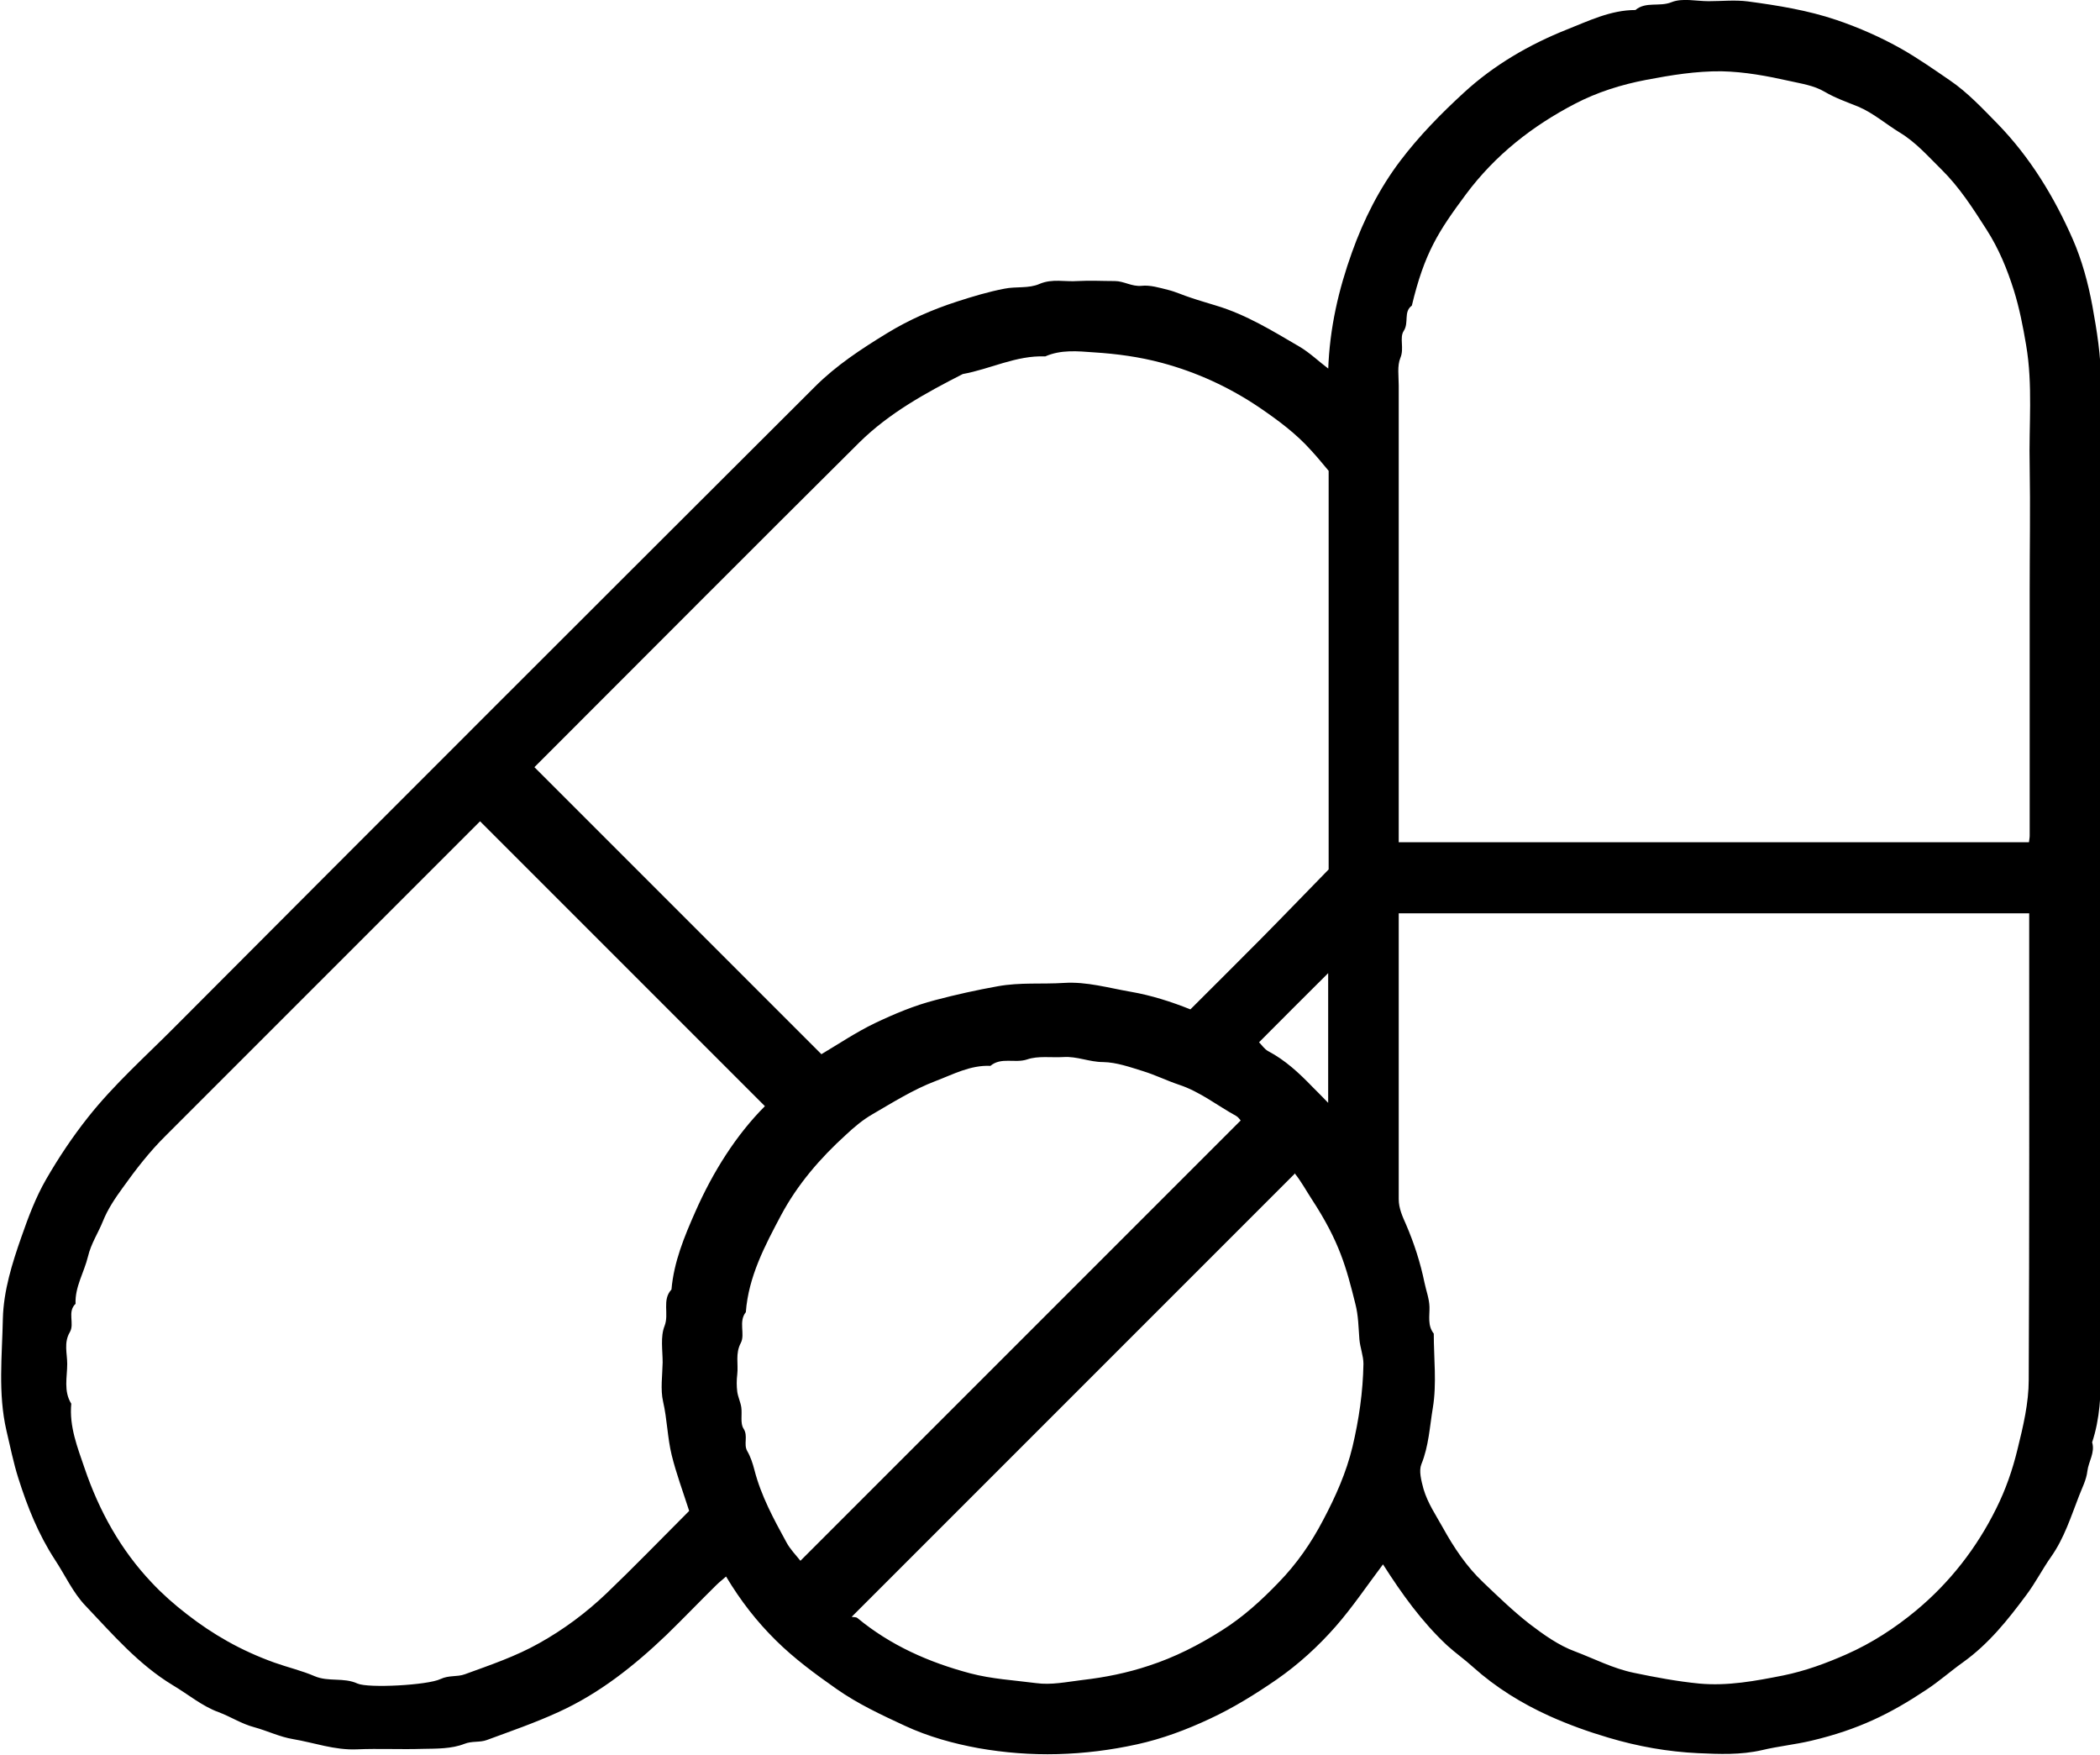
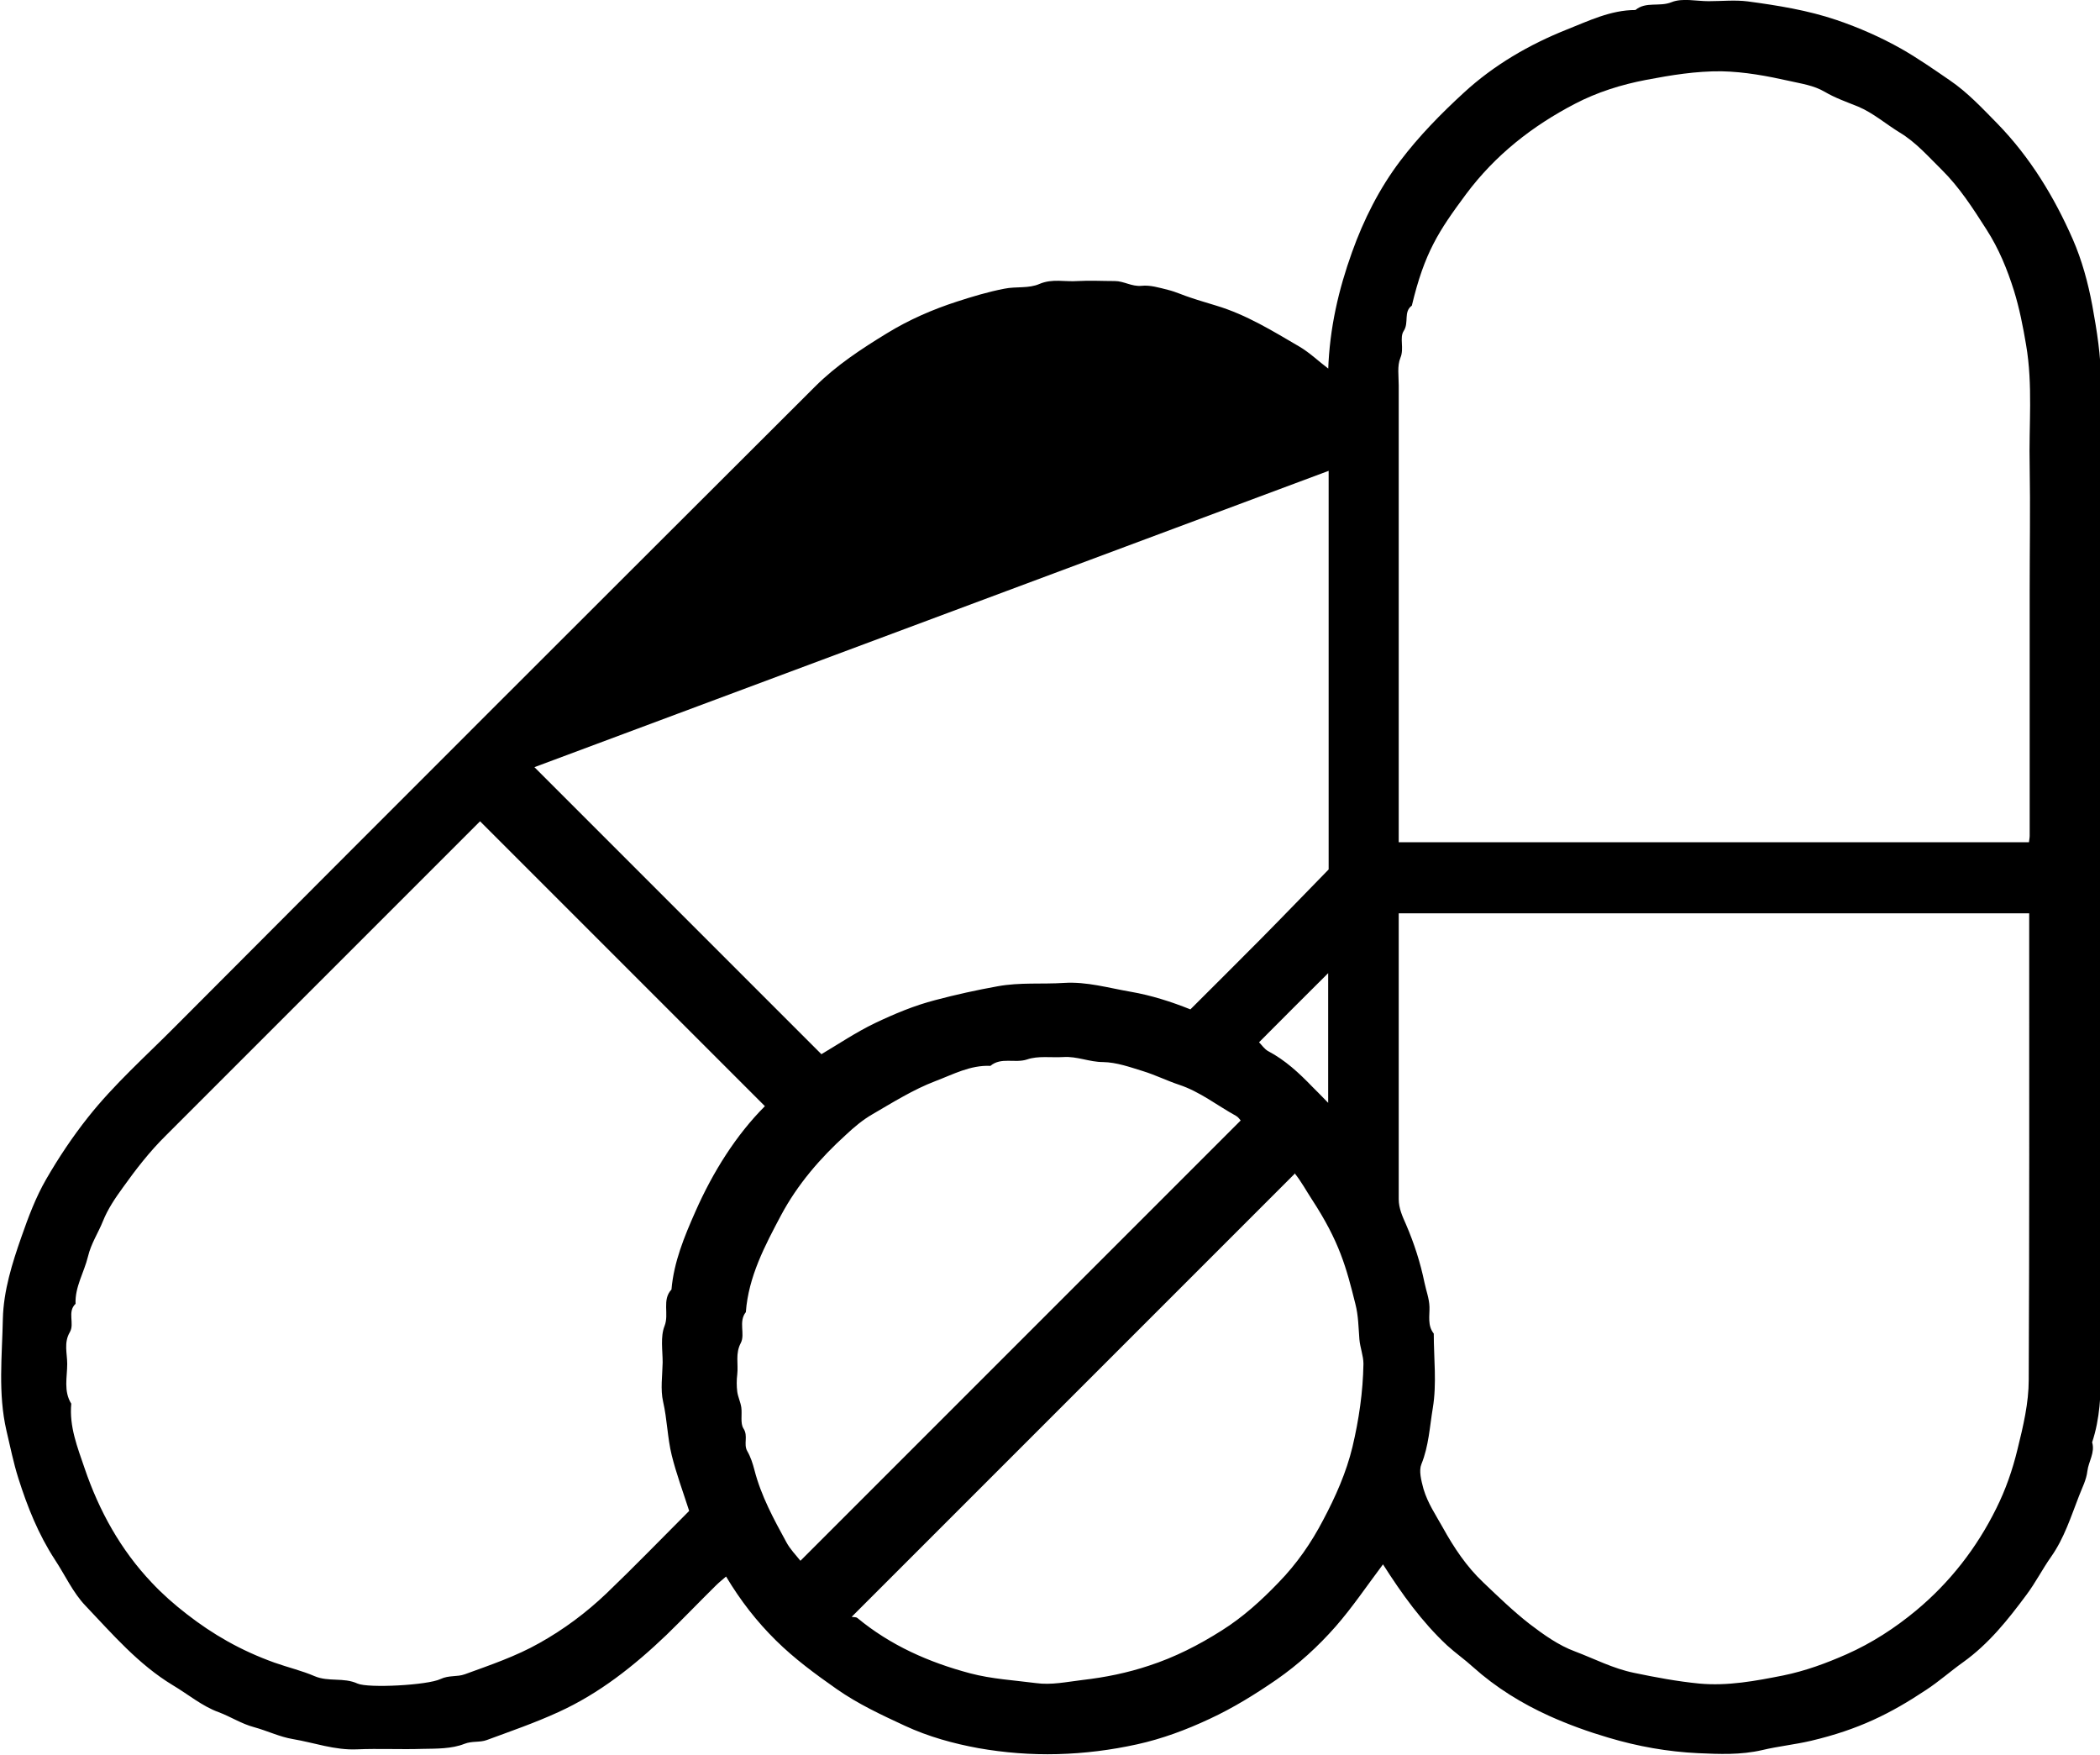
<svg xmlns="http://www.w3.org/2000/svg" id="Layer_2" viewBox="0 0 88.1 73.61">
  <g id="Layer_1-2">
-     <path d="m55.72,15.53c.06-1.78.44-3.39,1-4.95.49-1.37,1.15-2.68,2.03-3.84.78-1.03,1.7-1.97,2.66-2.85,1.26-1.16,2.74-2.02,4.32-2.65.91-.36,1.84-.82,2.88-.82.44-.37,1.01-.12,1.52-.33.45-.18,1.03-.04,1.55-.04.55,0,1.11-.06,1.65.01,1.26.17,2.51.37,3.72.78.94.32,1.85.72,2.72,1.21.7.4,1.36.86,2.03,1.32.75.51,1.37,1.18,2,1.82,1.37,1.41,2.38,3.07,3.16,4.85.38.87.64,1.82.82,2.79.19,1.05.36,2.09.36,3.16,0,13.82,0,27.63,0,41.45,0,1.04-.04,2.07-.37,3.06.13.43-.15.8-.2,1.21-.04.36-.22.7-.35,1.04-.34.87-.62,1.77-1.17,2.55-.36.51-.65,1.08-1.03,1.59-.78,1.05-1.58,2.06-2.67,2.84-.52.37-1,.8-1.55,1.16-1.49.99-2.83,1.66-4.82,2.13-.68.16-1.38.23-2.05.39-.91.21-1.8.17-2.69.13-1.27-.06-2.52-.28-3.76-.65-.85-.25-1.68-.55-2.48-.91-1.15-.52-2.24-1.19-3.2-2.05-.35-.32-.74-.59-1.09-.91-1.06-.99-1.9-2.16-2.69-3.4-.67.89-1.28,1.8-1.99,2.61-.73.83-1.55,1.58-2.47,2.22-.9.62-1.82,1.19-2.81,1.65-.98.46-2,.84-3.05,1.07-1.09.24-2.2.38-3.33.41-1.12.03-2.24-.06-3.32-.25-1.04-.19-2.1-.48-3.09-.94-.99-.46-1.96-.91-2.86-1.54-.9-.63-1.77-1.27-2.55-2.04-.8-.79-1.48-1.66-2.09-2.68-.16.14-.3.25-.42.37-.7.69-1.38,1.4-2.08,2.08-1.36,1.3-2.82,2.46-4.54,3.24-.98.45-2,.8-3,1.17-.3.11-.61.03-.94.16-.53.21-1.16.2-1.75.21-.92.03-1.84-.02-2.76.02-.93.04-1.79-.28-2.68-.43-.55-.09-1.08-.35-1.63-.5-.53-.14-.98-.44-1.49-.63-.69-.25-1.28-.75-1.92-1.13-1.44-.87-2.53-2.14-3.66-3.33-.53-.55-.86-1.29-1.29-1.94-.69-1.06-1.15-2.21-1.53-3.41-.21-.66-.34-1.33-.5-2-.36-1.56-.18-3.14-.15-4.7.03-1.17.39-2.32.78-3.43.29-.83.6-1.66,1.04-2.42.52-.9,1.1-1.77,1.75-2.59,1.1-1.39,2.42-2.56,3.66-3.81,8.93-8.96,17.88-17.9,26.84-26.84.89-.89,1.94-1.58,3.02-2.24.93-.57,1.92-1,2.94-1.33.65-.21,1.31-.41,1.99-.54.49-.1,1.02,0,1.47-.2.54-.23,1.07-.08,1.6-.12.52-.03,1.04,0,1.56,0,.38,0,.71.24,1.12.2.36-.04.75.08,1.11.17.33.08.64.23.96.33.35.12.71.22,1.06.33,1.27.38,2.38,1.07,3.51,1.73.42.25.78.6,1.23.94Zm29.4,19.8c.01-.1.03-.19.03-.27,0-1.71,0-3.43,0-5.14v-5.14c0-1.75.03-3.49,0-5.24-.04-1.69.14-3.38-.15-5.07-.13-.77-.28-1.54-.51-2.28-.28-.89-.63-1.75-1.15-2.56-.57-.89-1.13-1.77-1.89-2.52-.56-.55-1.07-1.14-1.75-1.55-.59-.36-1.11-.82-1.75-1.09-.47-.19-.96-.36-1.4-.62-.46-.27-.98-.34-1.46-.45-.94-.21-1.89-.39-2.87-.41-1.07-.01-2.11.16-3.16.36-1.05.2-2.06.52-2.98,1-1.79.93-3.35,2.15-4.58,3.8-1.15,1.55-1.74,2.45-2.27,4.67-.36.26-.11.71-.34,1.06-.19.29.03.73-.14,1.13-.14.34-.07.77-.07,1.16,0,6.12,0,12.25,0,18.37v.79h26.44Zm-26.44,2.98c0,4.03,0,8.01,0,11.99,0,.39.16.73.31,1.07.34.79.6,1.6.77,2.43.07.34.2.67.21,1.02.01.38-.09.78.18,1.12,0,1.04.13,2.1-.04,3.12-.13.78-.17,1.6-.48,2.36-.11.27-.01.67.09,1.04.18.6.51,1.08.8,1.6.47.85,1,1.65,1.71,2.32.63.6,1.26,1.21,1.94,1.74.59.45,1.22.9,1.9,1.15.82.31,1.6.72,2.48.9.91.19,1.82.36,2.74.45,1.19.11,2.36-.11,3.52-.34.93-.19,1.8-.51,2.66-.89,1.06-.47,2.03-1.1,2.91-1.83,1.42-1.18,2.55-2.63,3.37-4.29.39-.78.68-1.61.89-2.48.24-.97.47-1.94.47-2.91.03-6.28.02-12.55.02-18.83v-.74h-26.47Zm-29.77,25.06c-.26-.81-.54-1.56-.73-2.33-.18-.73-.19-1.5-.36-2.24-.12-.52-.03-1.1-.02-1.65,0-.51-.1-1.08.08-1.53.2-.51-.12-1.09.29-1.53.1-1.16.54-2.22,1-3.26.74-1.68,1.72-3.23,2.92-4.43-3.97-3.97-7.94-7.94-11.95-11.95-.15.15-.36.36-.58.58-4.2,4.2-8.4,8.4-12.6,12.6-.68.67-1.26,1.42-1.81,2.19-.32.44-.63.9-.83,1.4-.2.5-.5.94-.63,1.49-.16.66-.55,1.27-.52,1.98-.36.34-.03.83-.24,1.19-.26.44-.11.89-.11,1.33,0,.56-.16,1.14.17,1.67-.09.96.26,1.83.56,2.71.61,1.79,1.51,3.42,2.82,4.8.45.48.94.91,1.47,1.32,1.08.84,2.25,1.52,3.67,2.03.56.2,1.16.34,1.69.57.59.25,1.21.04,1.8.31.45.2,2.94.07,3.48-.19.36-.17.69-.08,1.02-.2,1.07-.39,2.14-.75,3.13-1.31,1.02-.57,1.96-1.27,2.81-2.08,1.17-1.12,2.3-2.29,3.47-3.46Zm-6.49-31.19c4.05,4.05,8.01,8.01,12.04,12.04.71-.42,1.45-.92,2.24-1.3.82-.39,1.65-.74,2.54-.97.87-.23,1.73-.42,2.62-.58.94-.17,1.86-.08,2.78-.14.95-.06,1.86.21,2.79.37.87.15,1.71.42,2.51.74,1-1,1.98-1.97,2.95-2.95.98-.99,1.94-1.99,2.85-2.92v-16.72c-.22-.26-.46-.56-.72-.84-.64-.72-1.4-1.28-2.19-1.82-1.26-.85-2.63-1.48-4.09-1.87-.93-.25-1.89-.38-2.85-.44-.68-.05-1.38-.12-2.04.17-1.22-.05-2.3.53-3.46.74-1.55.79-3.08,1.63-4.33,2.86-4.41,4.38-8.8,8.79-13.2,13.19-.15.15-.29.29-.45.45Zm31.89,17.06c-6.25,6.25-12.41,12.41-18.58,18.58.07.02.18,0,.24.05,1.39,1.15,3,1.86,4.73,2.32.91.24,1.84.29,2.76.41.64.09,1.29-.05,1.95-.13.96-.11,1.89-.3,2.79-.6,1.08-.35,2.1-.87,3.06-1.48.89-.56,1.66-1.26,2.38-2.01.76-.78,1.37-1.66,1.87-2.62.52-.98.97-1.99,1.23-3.07.27-1.14.44-2.3.46-3.48,0-.34-.14-.68-.17-1.03-.04-.5-.04-.99-.17-1.49-.38-1.52-.66-2.6-1.83-4.39-.23-.35-.43-.73-.72-1.09Zm-20.73,16.23c6.19-6.19,12.31-12.31,18.47-18.47-.03-.03-.1-.14-.19-.19-.8-.44-1.52-1.02-2.4-1.31-.51-.17-.99-.41-1.51-.57-.55-.17-1.11-.37-1.67-.38-.58,0-1.1-.25-1.67-.21-.51.03-1.06-.06-1.52.1-.51.17-1.09-.11-1.54.27-.84-.04-1.57.36-2.31.64-.92.35-1.78.89-2.64,1.39-.4.23-.77.54-1.11.86-1.08.98-2.03,2.08-2.72,3.37-.68,1.28-1.37,2.58-1.48,4.07-.32.4-.02.92-.21,1.29-.24.45-.1.88-.15,1.32-.03.24-.03.49,0,.73.03.22.14.44.17.66.04.29-.05.66.09.88.21.32-.01.65.16.95.14.24.23.52.3.79.28,1.09.81,2.06,1.34,3.03.16.3.41.55.59.78Zm22.14-24.65c-1.01,1.01-1.96,1.95-2.9,2.9.12.12.23.29.38.37.72.38,1.3.92,1.86,1.5.2.2.4.4.66.67v-5.44Z" />
+     <path d="m55.72,15.53c.06-1.78.44-3.39,1-4.95.49-1.37,1.15-2.68,2.03-3.84.78-1.03,1.7-1.97,2.66-2.85,1.26-1.16,2.74-2.02,4.32-2.65.91-.36,1.84-.82,2.88-.82.44-.37,1.01-.12,1.52-.33.45-.18,1.03-.04,1.55-.04.55,0,1.11-.06,1.65.01,1.26.17,2.51.37,3.72.78.94.32,1.85.72,2.72,1.21.7.4,1.36.86,2.03,1.32.75.51,1.37,1.18,2,1.82,1.37,1.41,2.38,3.07,3.16,4.85.38.87.64,1.82.82,2.79.19,1.05.36,2.09.36,3.16,0,13.82,0,27.63,0,41.45,0,1.04-.04,2.07-.37,3.06.13.43-.15.8-.2,1.21-.04.36-.22.7-.35,1.04-.34.87-.62,1.77-1.17,2.55-.36.51-.65,1.08-1.03,1.59-.78,1.05-1.58,2.06-2.67,2.84-.52.37-1,.8-1.55,1.16-1.49.99-2.83,1.66-4.82,2.13-.68.16-1.38.23-2.05.39-.91.21-1.8.17-2.69.13-1.27-.06-2.52-.28-3.76-.65-.85-.25-1.68-.55-2.48-.91-1.15-.52-2.24-1.19-3.2-2.05-.35-.32-.74-.59-1.09-.91-1.06-.99-1.9-2.16-2.69-3.4-.67.89-1.28,1.8-1.99,2.61-.73.83-1.55,1.58-2.47,2.22-.9.62-1.82,1.19-2.81,1.65-.98.46-2,.84-3.05,1.07-1.09.24-2.2.38-3.33.41-1.12.03-2.24-.06-3.32-.25-1.04-.19-2.1-.48-3.09-.94-.99-.46-1.96-.91-2.86-1.54-.9-.63-1.77-1.27-2.55-2.04-.8-.79-1.48-1.66-2.09-2.68-.16.14-.3.25-.42.37-.7.69-1.38,1.4-2.08,2.08-1.36,1.3-2.82,2.46-4.54,3.24-.98.45-2,.8-3,1.17-.3.11-.61.03-.94.16-.53.21-1.16.2-1.75.21-.92.03-1.84-.02-2.76.02-.93.04-1.79-.28-2.68-.43-.55-.09-1.08-.35-1.63-.5-.53-.14-.98-.44-1.49-.63-.69-.25-1.28-.75-1.92-1.13-1.44-.87-2.53-2.14-3.66-3.33-.53-.55-.86-1.29-1.29-1.94-.69-1.06-1.15-2.21-1.53-3.41-.21-.66-.34-1.33-.5-2-.36-1.56-.18-3.14-.15-4.7.03-1.17.39-2.32.78-3.43.29-.83.6-1.66,1.04-2.42.52-.9,1.1-1.77,1.75-2.59,1.1-1.39,2.42-2.56,3.66-3.81,8.93-8.96,17.88-17.9,26.84-26.84.89-.89,1.94-1.58,3.02-2.24.93-.57,1.92-1,2.94-1.33.65-.21,1.31-.41,1.99-.54.49-.1,1.02,0,1.47-.2.54-.23,1.07-.08,1.6-.12.52-.03,1.04,0,1.56,0,.38,0,.71.24,1.12.2.36-.04.75.08,1.11.17.33.08.64.23.96.33.35.12.71.22,1.06.33,1.27.38,2.38,1.07,3.51,1.73.42.25.78.6,1.23.94Zm29.4,19.8c.01-.1.03-.19.03-.27,0-1.71,0-3.43,0-5.14v-5.14c0-1.75.03-3.49,0-5.24-.04-1.69.14-3.38-.15-5.07-.13-.77-.28-1.54-.51-2.28-.28-.89-.63-1.75-1.15-2.56-.57-.89-1.13-1.77-1.89-2.52-.56-.55-1.07-1.14-1.75-1.55-.59-.36-1.11-.82-1.75-1.09-.47-.19-.96-.36-1.4-.62-.46-.27-.98-.34-1.46-.45-.94-.21-1.89-.39-2.87-.41-1.07-.01-2.11.16-3.16.36-1.05.2-2.06.52-2.98,1-1.79.93-3.35,2.15-4.58,3.8-1.15,1.55-1.74,2.45-2.27,4.67-.36.26-.11.71-.34,1.06-.19.29.03.73-.14,1.13-.14.34-.07.77-.07,1.16,0,6.12,0,12.25,0,18.37v.79h26.44Zm-26.44,2.98c0,4.03,0,8.01,0,11.99,0,.39.16.73.31,1.07.34.79.6,1.6.77,2.43.07.34.2.67.21,1.02.01.38-.09.78.18,1.12,0,1.04.13,2.1-.04,3.12-.13.78-.17,1.6-.48,2.36-.11.27-.01.67.09,1.04.18.6.51,1.08.8,1.6.47.85,1,1.65,1.71,2.32.63.6,1.26,1.21,1.94,1.74.59.45,1.22.9,1.9,1.15.82.31,1.6.72,2.48.9.91.19,1.82.36,2.74.45,1.19.11,2.36-.11,3.52-.34.93-.19,1.8-.51,2.66-.89,1.06-.47,2.03-1.1,2.91-1.83,1.42-1.18,2.55-2.63,3.37-4.29.39-.78.68-1.61.89-2.48.24-.97.47-1.94.47-2.91.03-6.28.02-12.55.02-18.83v-.74h-26.47Zm-29.77,25.06c-.26-.81-.54-1.56-.73-2.33-.18-.73-.19-1.5-.36-2.24-.12-.52-.03-1.1-.02-1.65,0-.51-.1-1.08.08-1.53.2-.51-.12-1.09.29-1.53.1-1.16.54-2.22,1-3.26.74-1.68,1.72-3.23,2.92-4.43-3.97-3.97-7.94-7.94-11.95-11.95-.15.15-.36.36-.58.58-4.2,4.2-8.4,8.4-12.6,12.6-.68.67-1.26,1.42-1.81,2.19-.32.44-.63.9-.83,1.4-.2.5-.5.94-.63,1.49-.16.66-.55,1.27-.52,1.98-.36.34-.03.83-.24,1.19-.26.44-.11.89-.11,1.33,0,.56-.16,1.14.17,1.67-.09.96.26,1.83.56,2.71.61,1.79,1.51,3.42,2.82,4.8.45.48.94.91,1.47,1.32,1.08.84,2.25,1.52,3.67,2.03.56.2,1.16.34,1.69.57.59.25,1.21.04,1.8.31.45.2,2.94.07,3.48-.19.36-.17.69-.08,1.02-.2,1.07-.39,2.14-.75,3.13-1.31,1.02-.57,1.96-1.27,2.81-2.08,1.17-1.12,2.3-2.29,3.47-3.46Zm-6.49-31.19c4.05,4.05,8.01,8.01,12.04,12.04.71-.42,1.45-.92,2.24-1.3.82-.39,1.65-.74,2.54-.97.87-.23,1.73-.42,2.62-.58.94-.17,1.86-.08,2.78-.14.95-.06,1.86.21,2.79.37.87.15,1.71.42,2.51.74,1-1,1.98-1.97,2.95-2.95.98-.99,1.94-1.99,2.85-2.92v-16.72Zm31.89,17.06c-6.25,6.25-12.41,12.41-18.58,18.58.07.02.18,0,.24.05,1.39,1.15,3,1.86,4.73,2.32.91.24,1.84.29,2.76.41.64.09,1.29-.05,1.95-.13.96-.11,1.89-.3,2.79-.6,1.08-.35,2.1-.87,3.06-1.48.89-.56,1.66-1.26,2.38-2.01.76-.78,1.37-1.66,1.87-2.62.52-.98.97-1.99,1.23-3.07.27-1.14.44-2.3.46-3.48,0-.34-.14-.68-.17-1.03-.04-.5-.04-.99-.17-1.49-.38-1.52-.66-2.6-1.83-4.39-.23-.35-.43-.73-.72-1.09Zm-20.73,16.23c6.19-6.19,12.31-12.31,18.47-18.47-.03-.03-.1-.14-.19-.19-.8-.44-1.52-1.02-2.4-1.31-.51-.17-.99-.41-1.51-.57-.55-.17-1.11-.37-1.67-.38-.58,0-1.1-.25-1.67-.21-.51.03-1.06-.06-1.52.1-.51.17-1.09-.11-1.54.27-.84-.04-1.57.36-2.31.64-.92.35-1.78.89-2.64,1.39-.4.23-.77.54-1.11.86-1.08.98-2.03,2.08-2.72,3.37-.68,1.28-1.37,2.58-1.48,4.07-.32.4-.02.92-.21,1.29-.24.45-.1.88-.15,1.32-.03.24-.03.49,0,.73.03.22.14.44.17.66.04.29-.05.66.09.88.21.32-.01.65.16.95.14.24.23.52.3.79.28,1.09.81,2.06,1.34,3.03.16.3.41.55.59.78Zm22.14-24.65c-1.01,1.01-1.96,1.95-2.9,2.9.12.12.23.29.38.37.72.38,1.3.92,1.86,1.5.2.2.4.4.66.67v-5.44Z" />
  </g>
</svg>